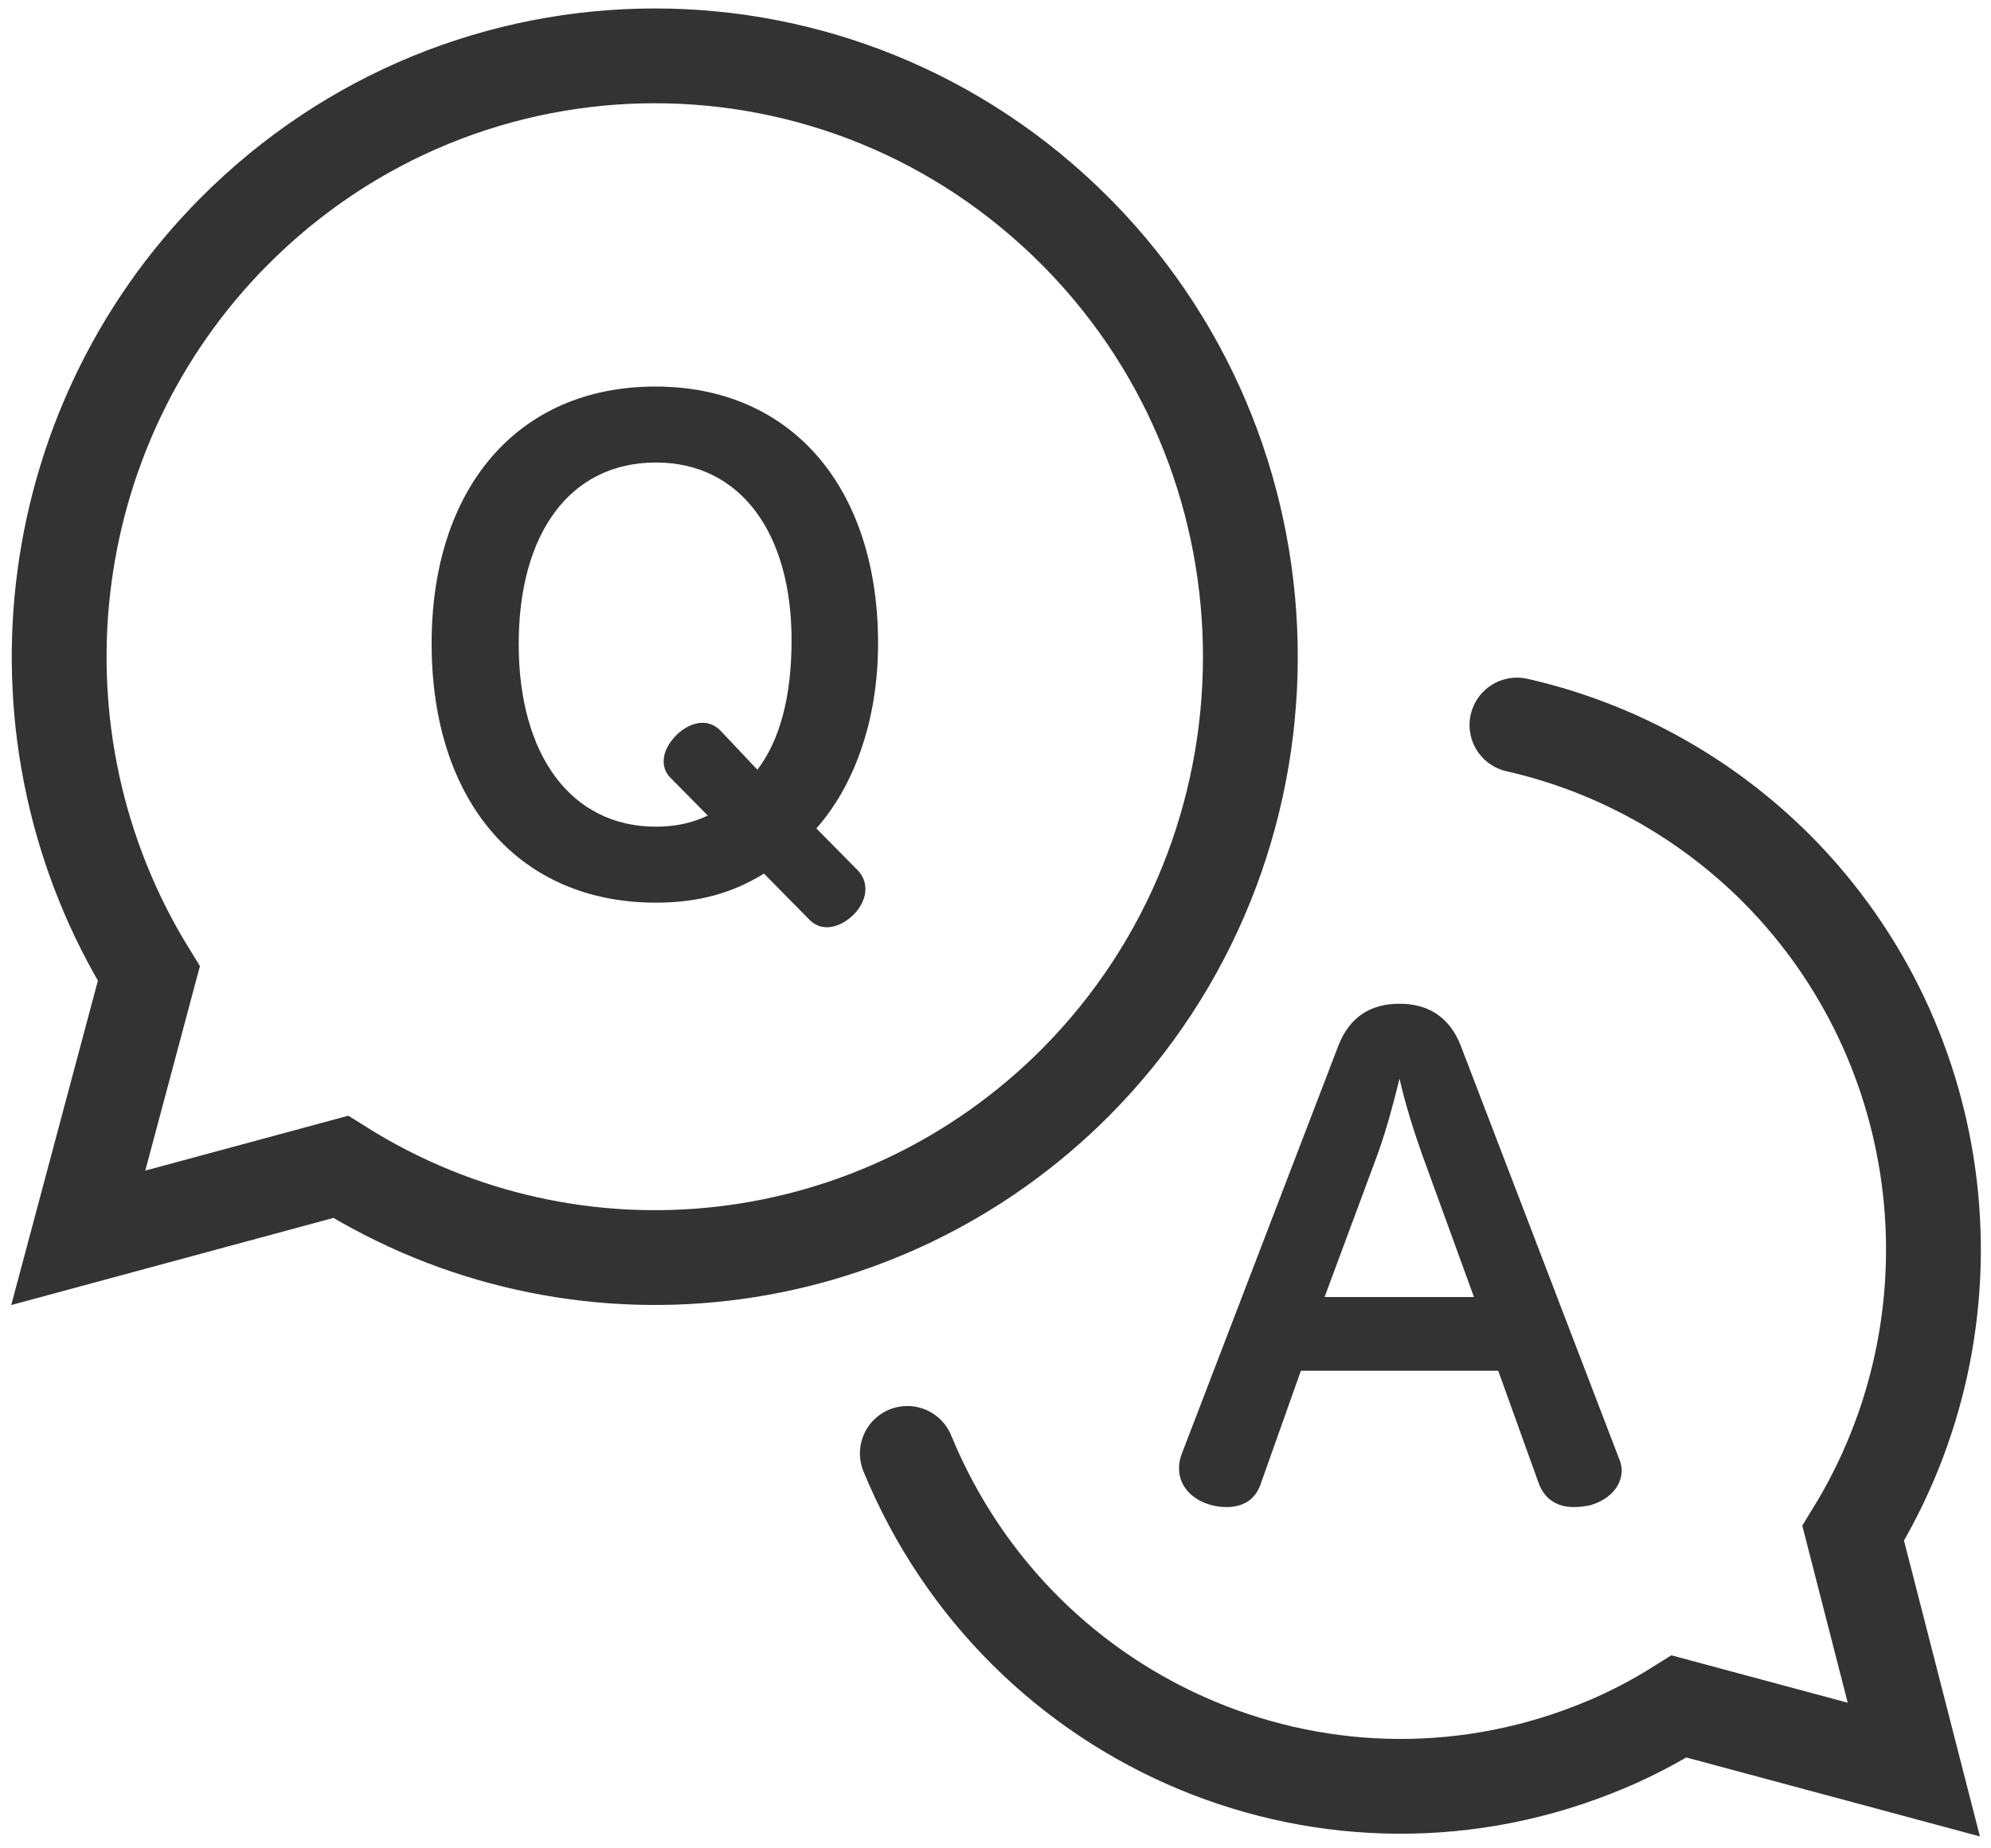
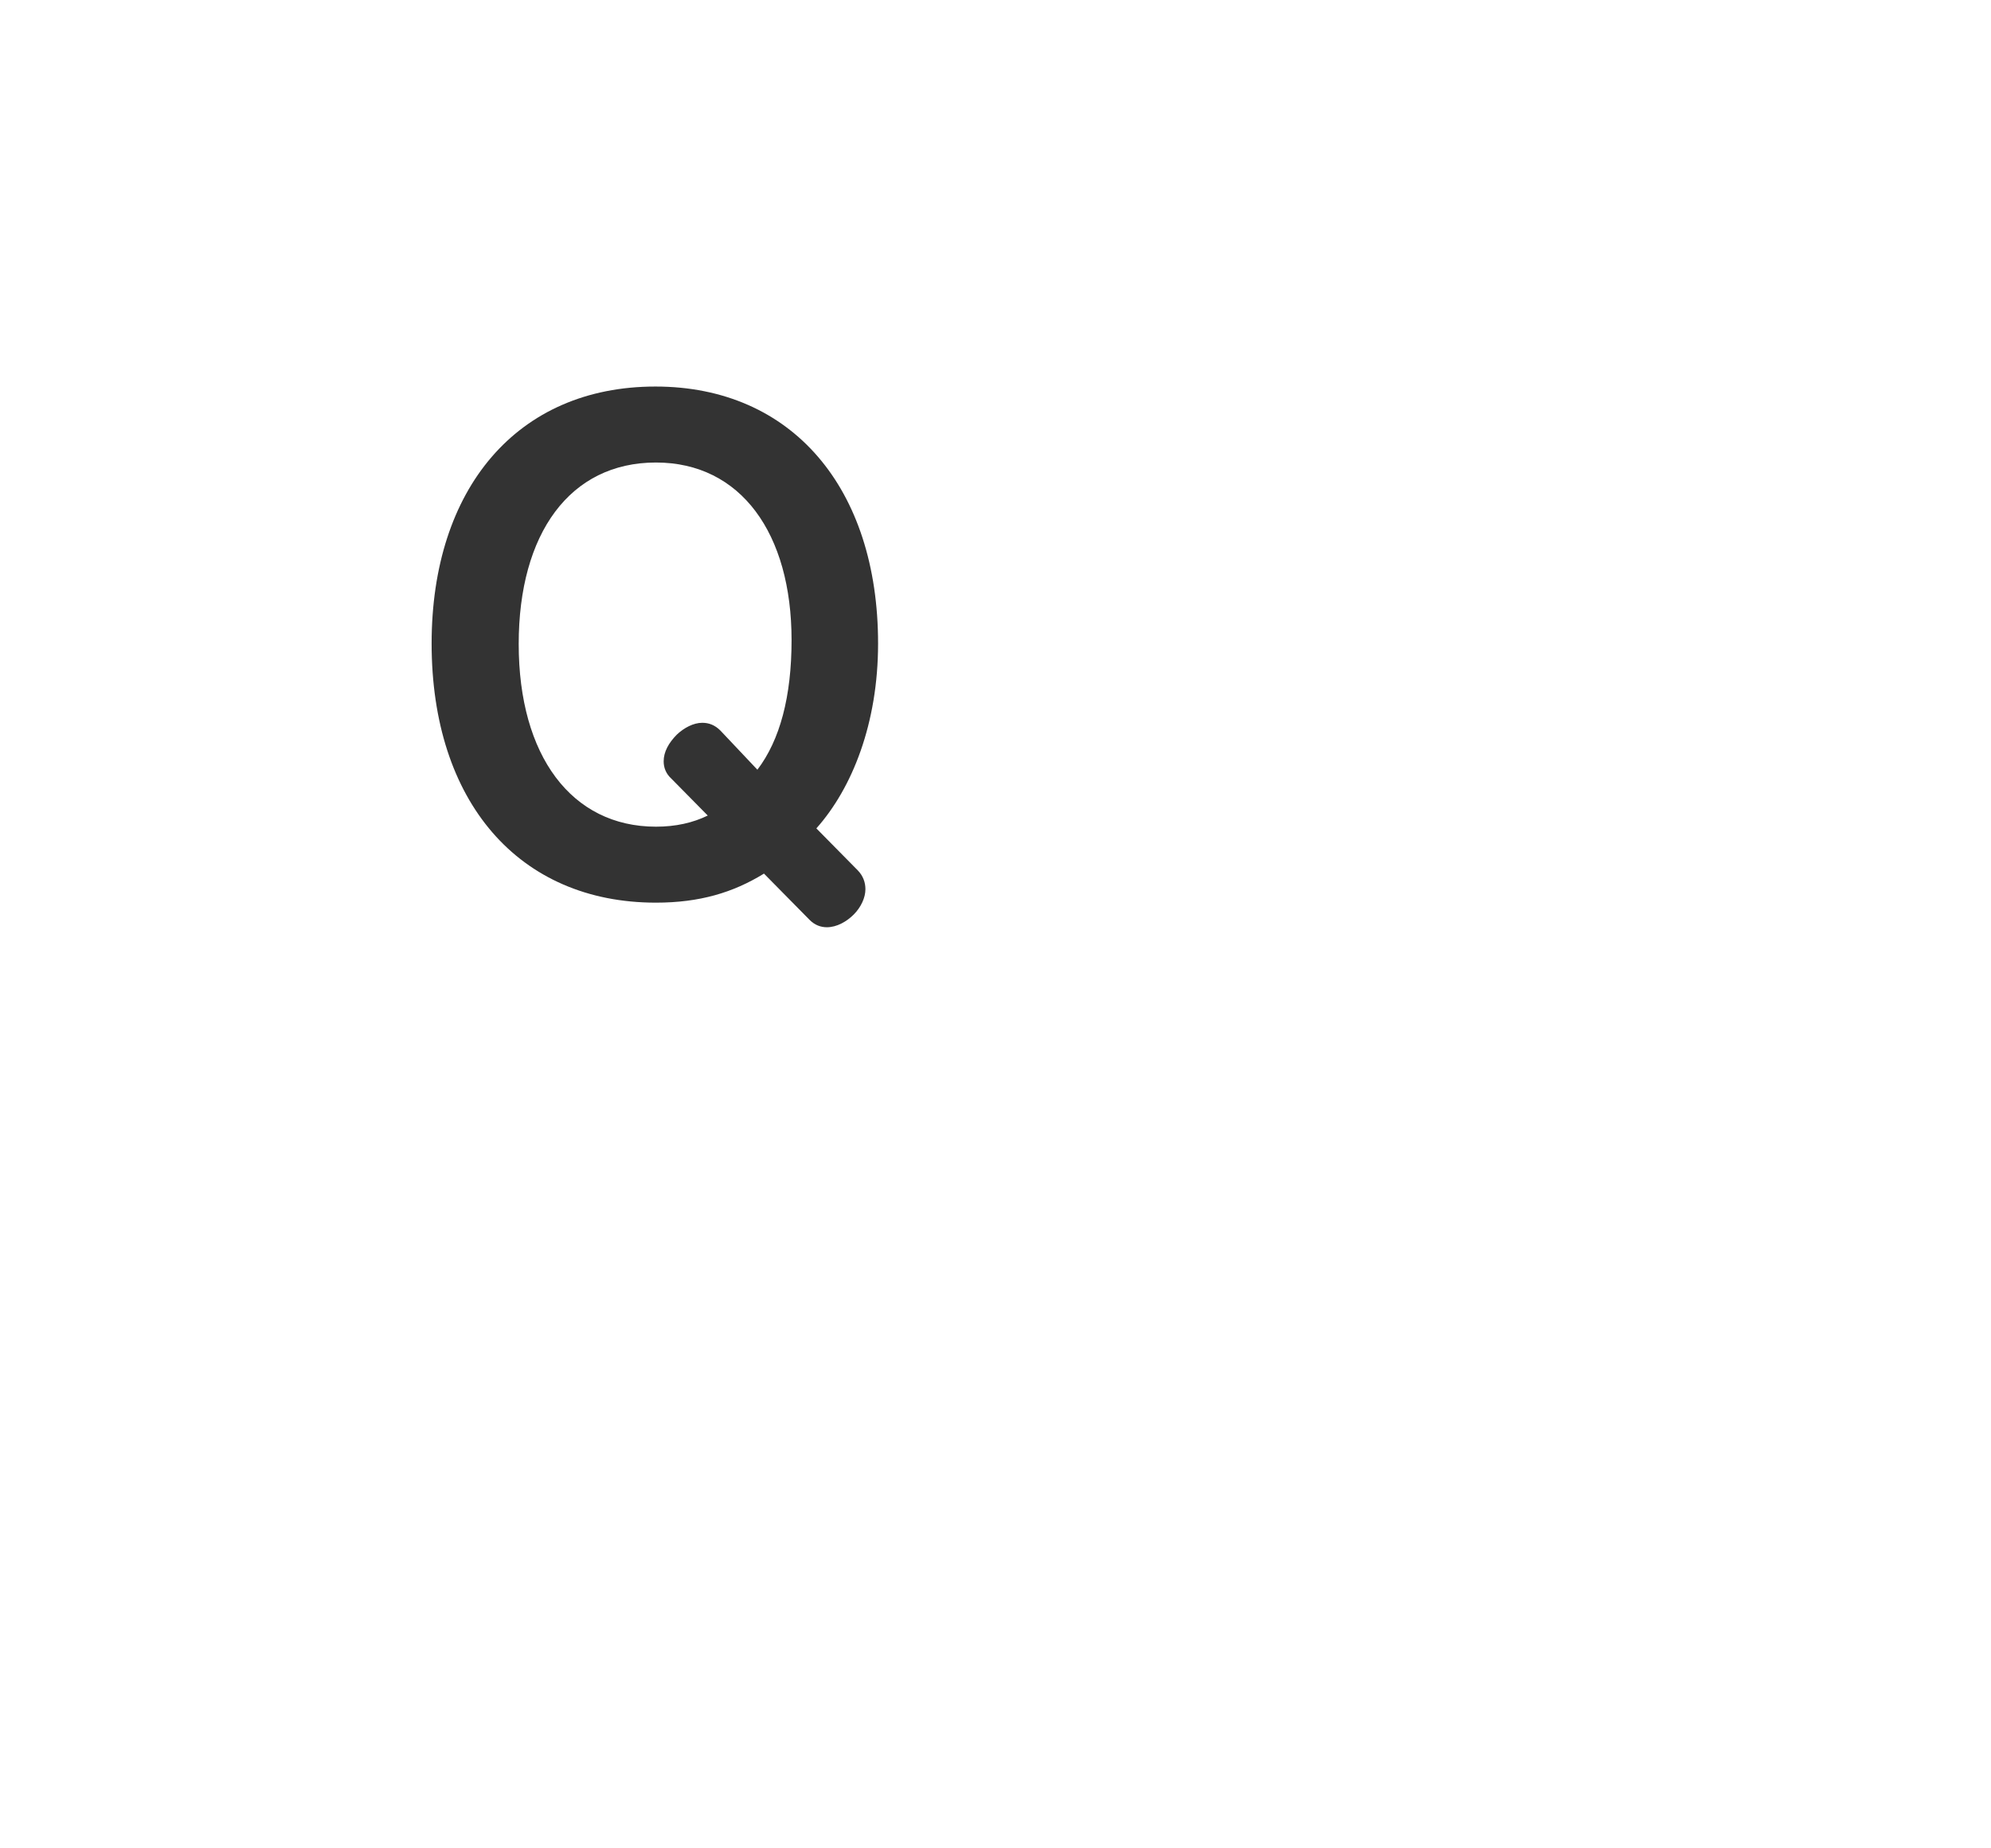
<svg xmlns="http://www.w3.org/2000/svg" width="42" height="39" viewBox="0 0 42 39" fill="none">
-   <path d="M19.14 30.667C21.535 36.489 28.14 39.236 33.884 36.808C34.419 36.584 34.93 36.313 35.419 36.006L40.372 37.338L39.093 32.353C41.849 27.874 41.186 22.075 37.5 18.351C35.988 16.83 34.081 15.77 32 15.298" stroke="#333333" stroke-width="2" stroke-miterlimit="10" stroke-linecap="round" />
-   <path d="M22.698 22.829C27.581 17.903 27.605 9.9 22.756 4.95C22.733 4.927 22.721 4.915 22.698 4.891C17.779 -0.059 9.849 -0.059 4.93 4.891C0.802 9.052 0.058 15.546 3.14 20.543L1.651 26.118L7.186 24.621C12.139 27.733 18.558 26.99 22.698 22.829Z" stroke="#333333" stroke-width="2" stroke-miterlimit="10" stroke-linecap="round" />
  <path d="M16.116 18.433C15.465 18.834 14.756 19.046 13.837 19.046C10.942 19.046 9.105 16.913 9.105 13.578C9.105 10.313 10.907 8.156 13.826 8.156C16.709 8.156 18.523 10.301 18.523 13.578C18.523 15.263 17.977 16.63 17.221 17.479L18.093 18.363C18.209 18.481 18.256 18.622 18.256 18.763C18.256 18.94 18.163 19.141 18.012 19.294C17.86 19.447 17.651 19.565 17.442 19.565C17.314 19.565 17.186 19.518 17.081 19.412L16.116 18.433ZM15.977 16.241C16.453 15.617 16.698 14.697 16.698 13.507C16.698 11.256 15.628 9.759 13.837 9.759C12.023 9.759 10.942 11.256 10.942 13.589C10.942 15.947 12.058 17.443 13.837 17.443C14.256 17.443 14.616 17.361 14.93 17.208L14.163 16.43C14.046 16.324 14 16.194 14 16.064C14 15.864 14.105 15.675 14.279 15.499C14.43 15.357 14.628 15.251 14.814 15.251C14.954 15.251 15.081 15.298 15.198 15.416L15.977 16.241Z" fill="#333333" />
-   <path d="M26.605 31.28C26.488 31.657 26.209 31.799 25.872 31.799C25.767 31.799 25.651 31.787 25.535 31.752C25.151 31.645 24.872 31.363 24.872 30.985C24.872 30.891 24.884 30.809 24.919 30.703L28.233 22.063C28.477 21.439 28.93 21.179 29.523 21.179C30.105 21.179 30.57 21.439 30.814 22.063L34.139 30.738C34.186 30.844 34.209 30.938 34.209 31.021C34.209 31.386 33.919 31.657 33.535 31.763C33.419 31.787 33.302 31.799 33.198 31.799C32.861 31.799 32.581 31.645 32.453 31.28L31.605 28.923H27.442L26.605 31.28ZM31.093 27.367L30 24.362C29.826 23.867 29.651 23.325 29.523 22.759C29.384 23.325 29.244 23.843 29.058 24.362L27.942 27.367H31.093Z" fill="#333333" />
</svg>